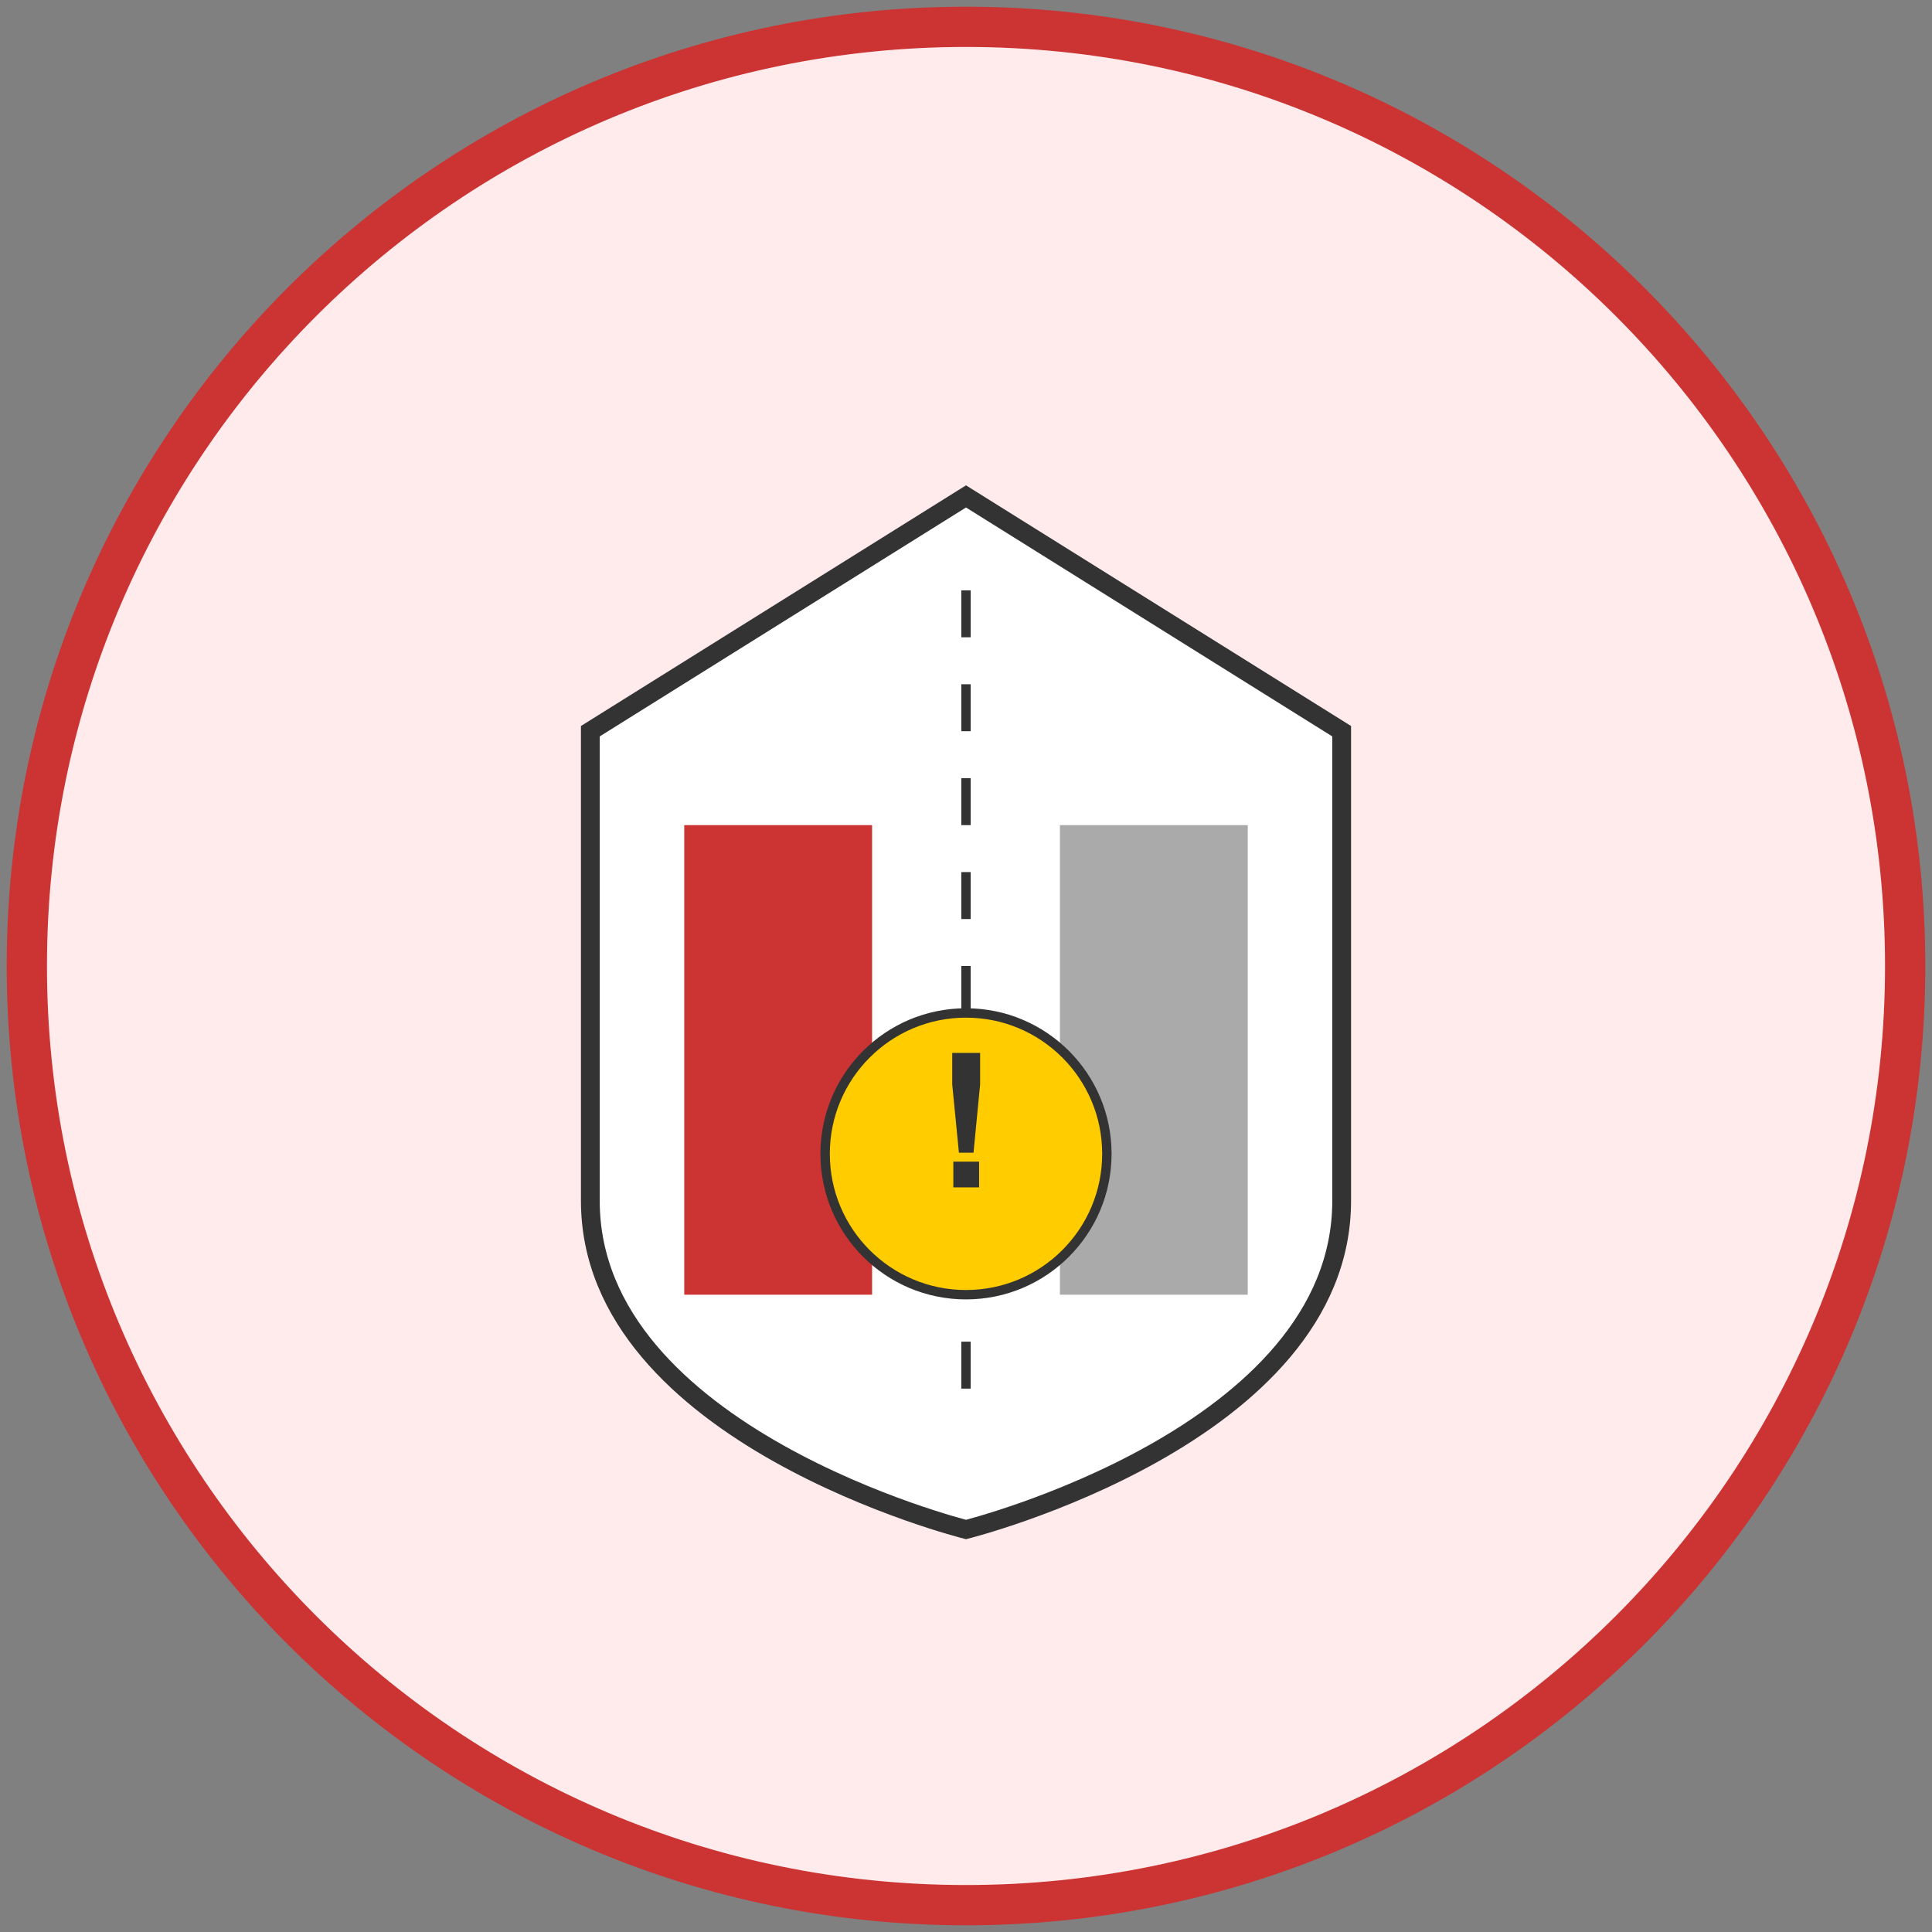
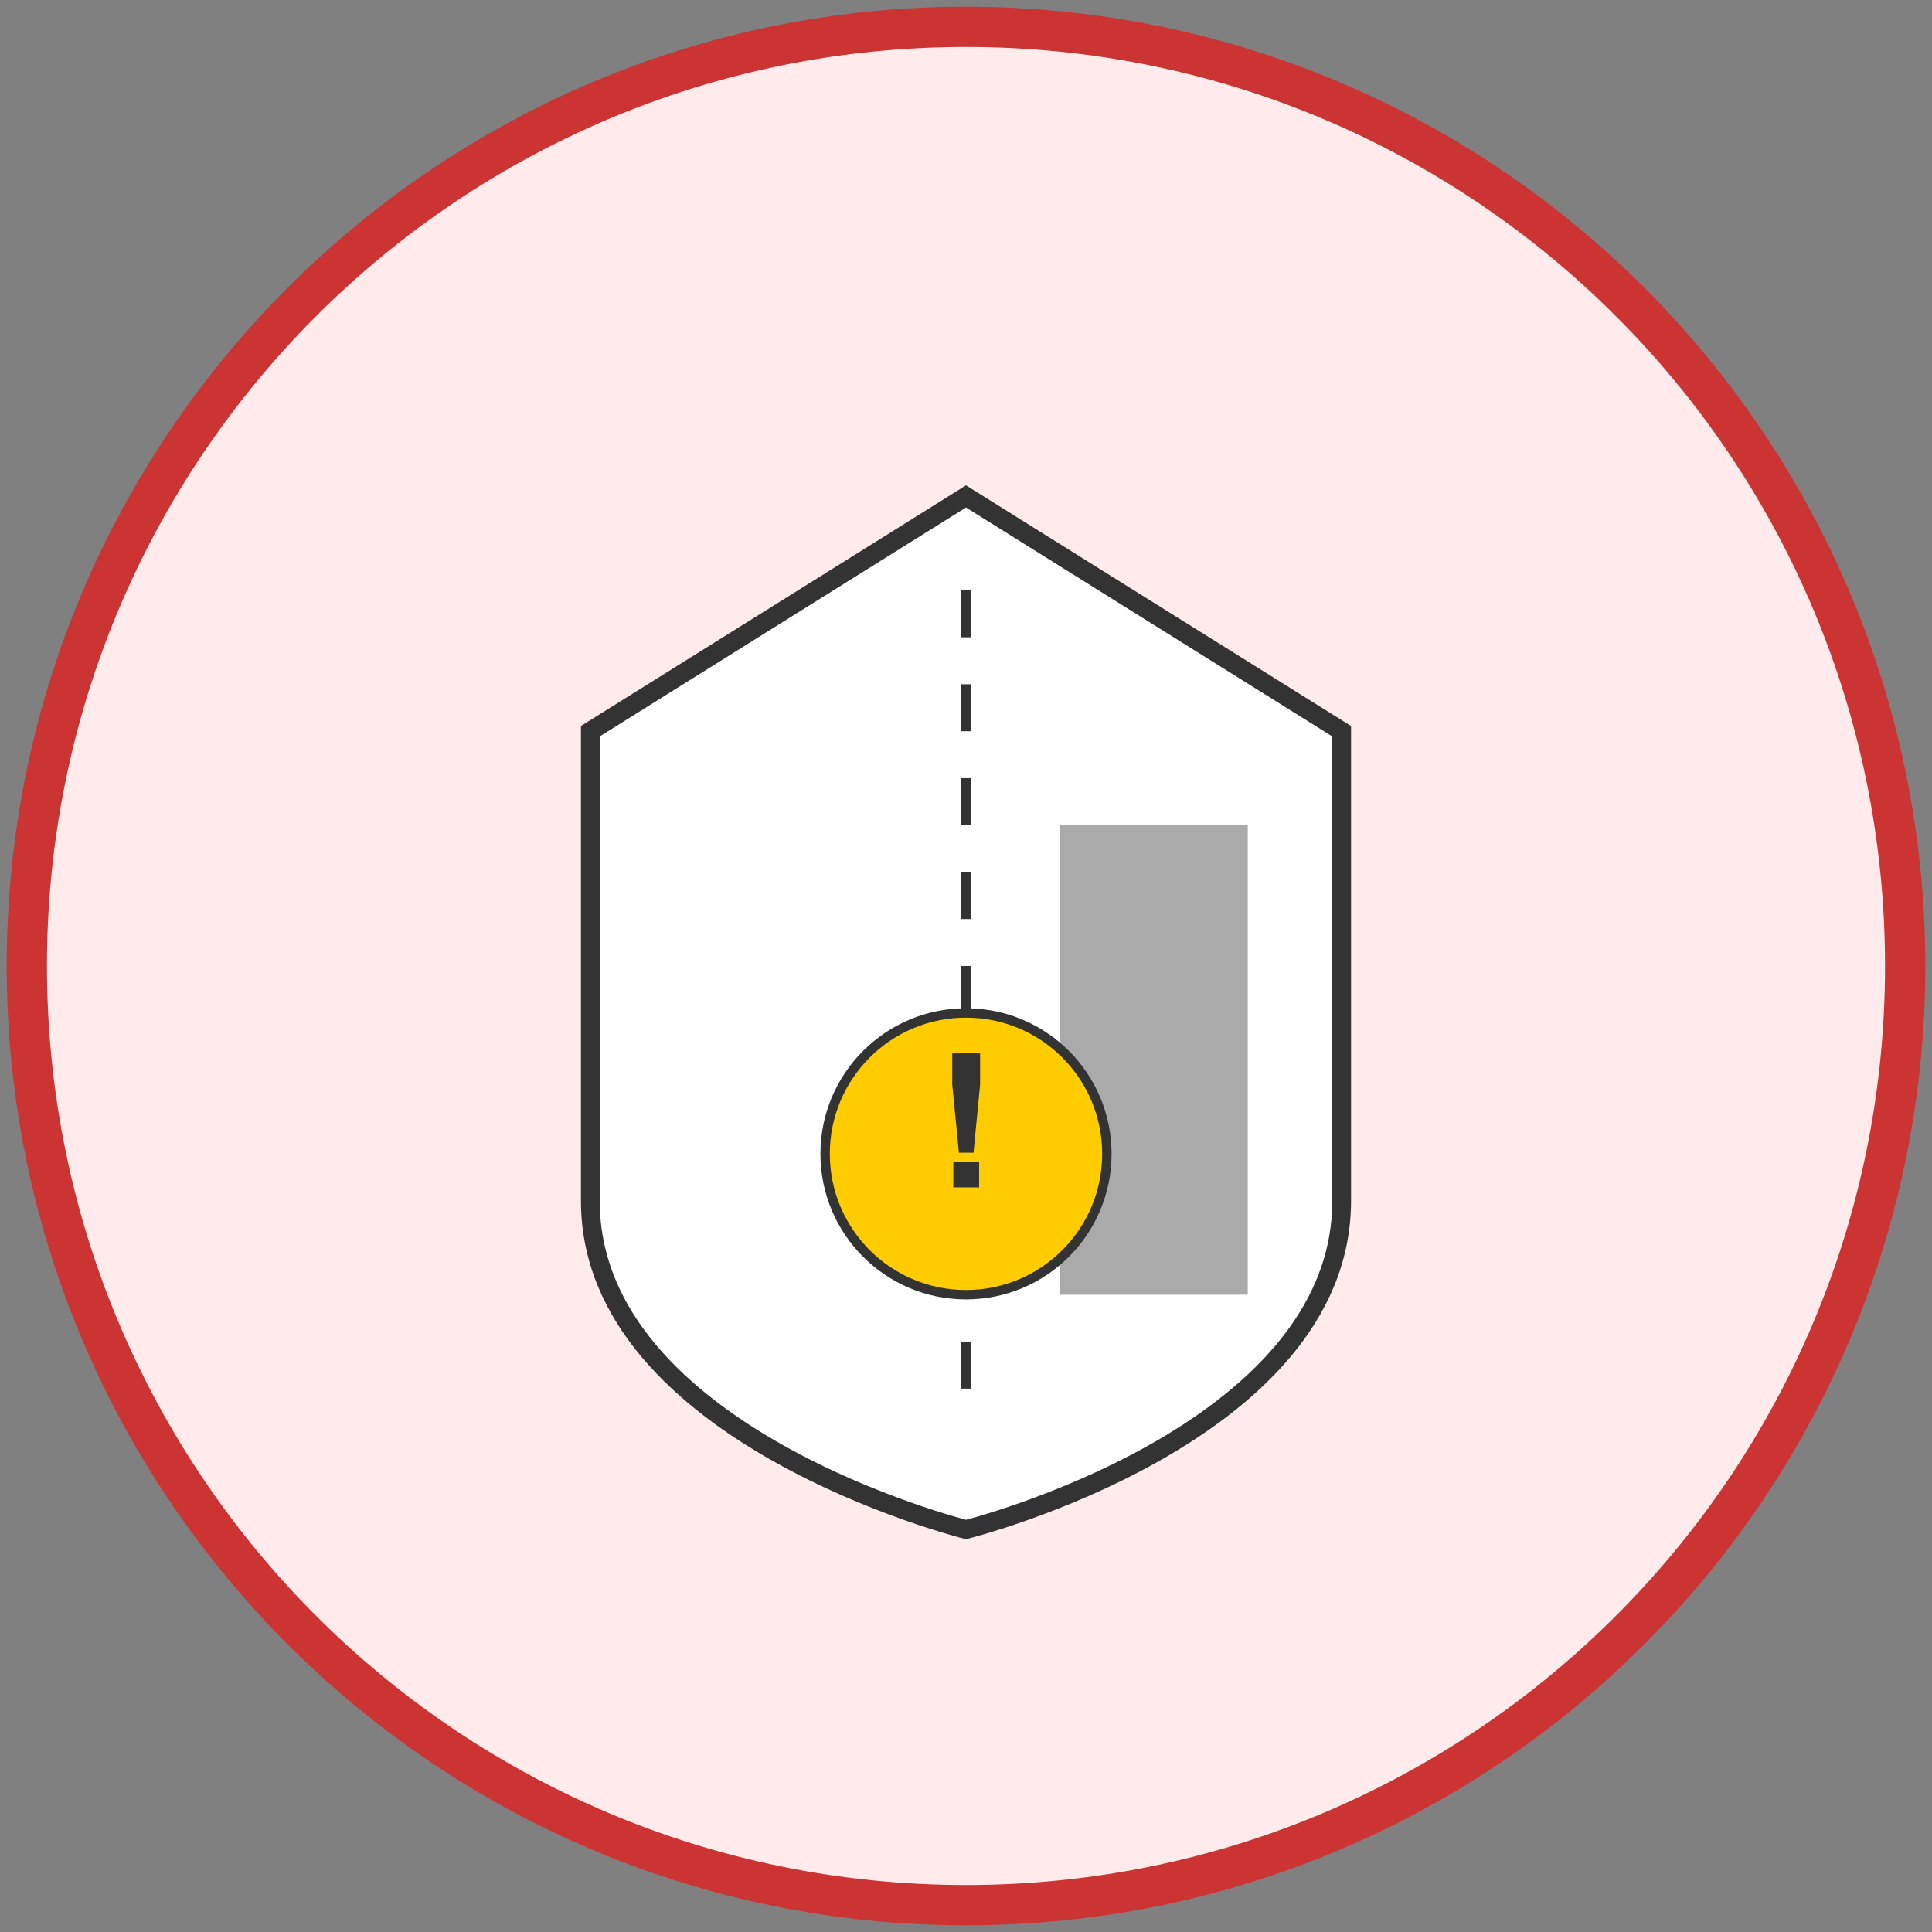
<svg xmlns="http://www.w3.org/2000/svg" width="144" height="144" viewBox="0 0 144 144" fill="none">
  <rect x="0" y="0" width="144" height="144" fill="#808080" stroke="none" />
  <path d="M72 142C110.66 142 142 110.66 142 72C142 33.34 110.66 2 72 2C33.34 2 2 33.34 2 72C2 110.66 33.34 142 72 142Z" fill="#FFEBEB" stroke="#CC3333" stroke-width="3" />
  <path d="M72 37L100 54.5V89.5C100 107 72 114 72 114C72 114 44 107 44 89.5V54.5L72 37Z" fill="white" stroke="#333333" stroke-width="1.4" />
-   <path d="M51 61.5H65V96.5H51V61.5Z" fill="#CC3333" />
  <path d="M72 44V107V44Z" fill="black" />
  <path d="M72 44V107" stroke="#333333" stroke-width="0.7" stroke-dasharray="3.5 3.5" />
  <path d="M79 61.5H93V96.5H79V61.5Z" fill="#AAAAAA" />
  <path d="M72 96.5C77.799 96.5 82.5 91.799 82.5 86C82.5 80.201 77.799 75.5 72 75.5C66.201 75.5 61.5 80.201 61.5 86C61.5 91.799 66.201 96.5 72 96.5Z" fill="#FFCC00" stroke="#333333" stroke-width="0.7" />
  <path d="M71.473 85.916L70.974 80.83V78.478H73.052V80.83L72.56 85.916H71.473ZM71.056 88.5V86.579H72.977V88.5H71.056Z" fill="#333333" />
</svg>